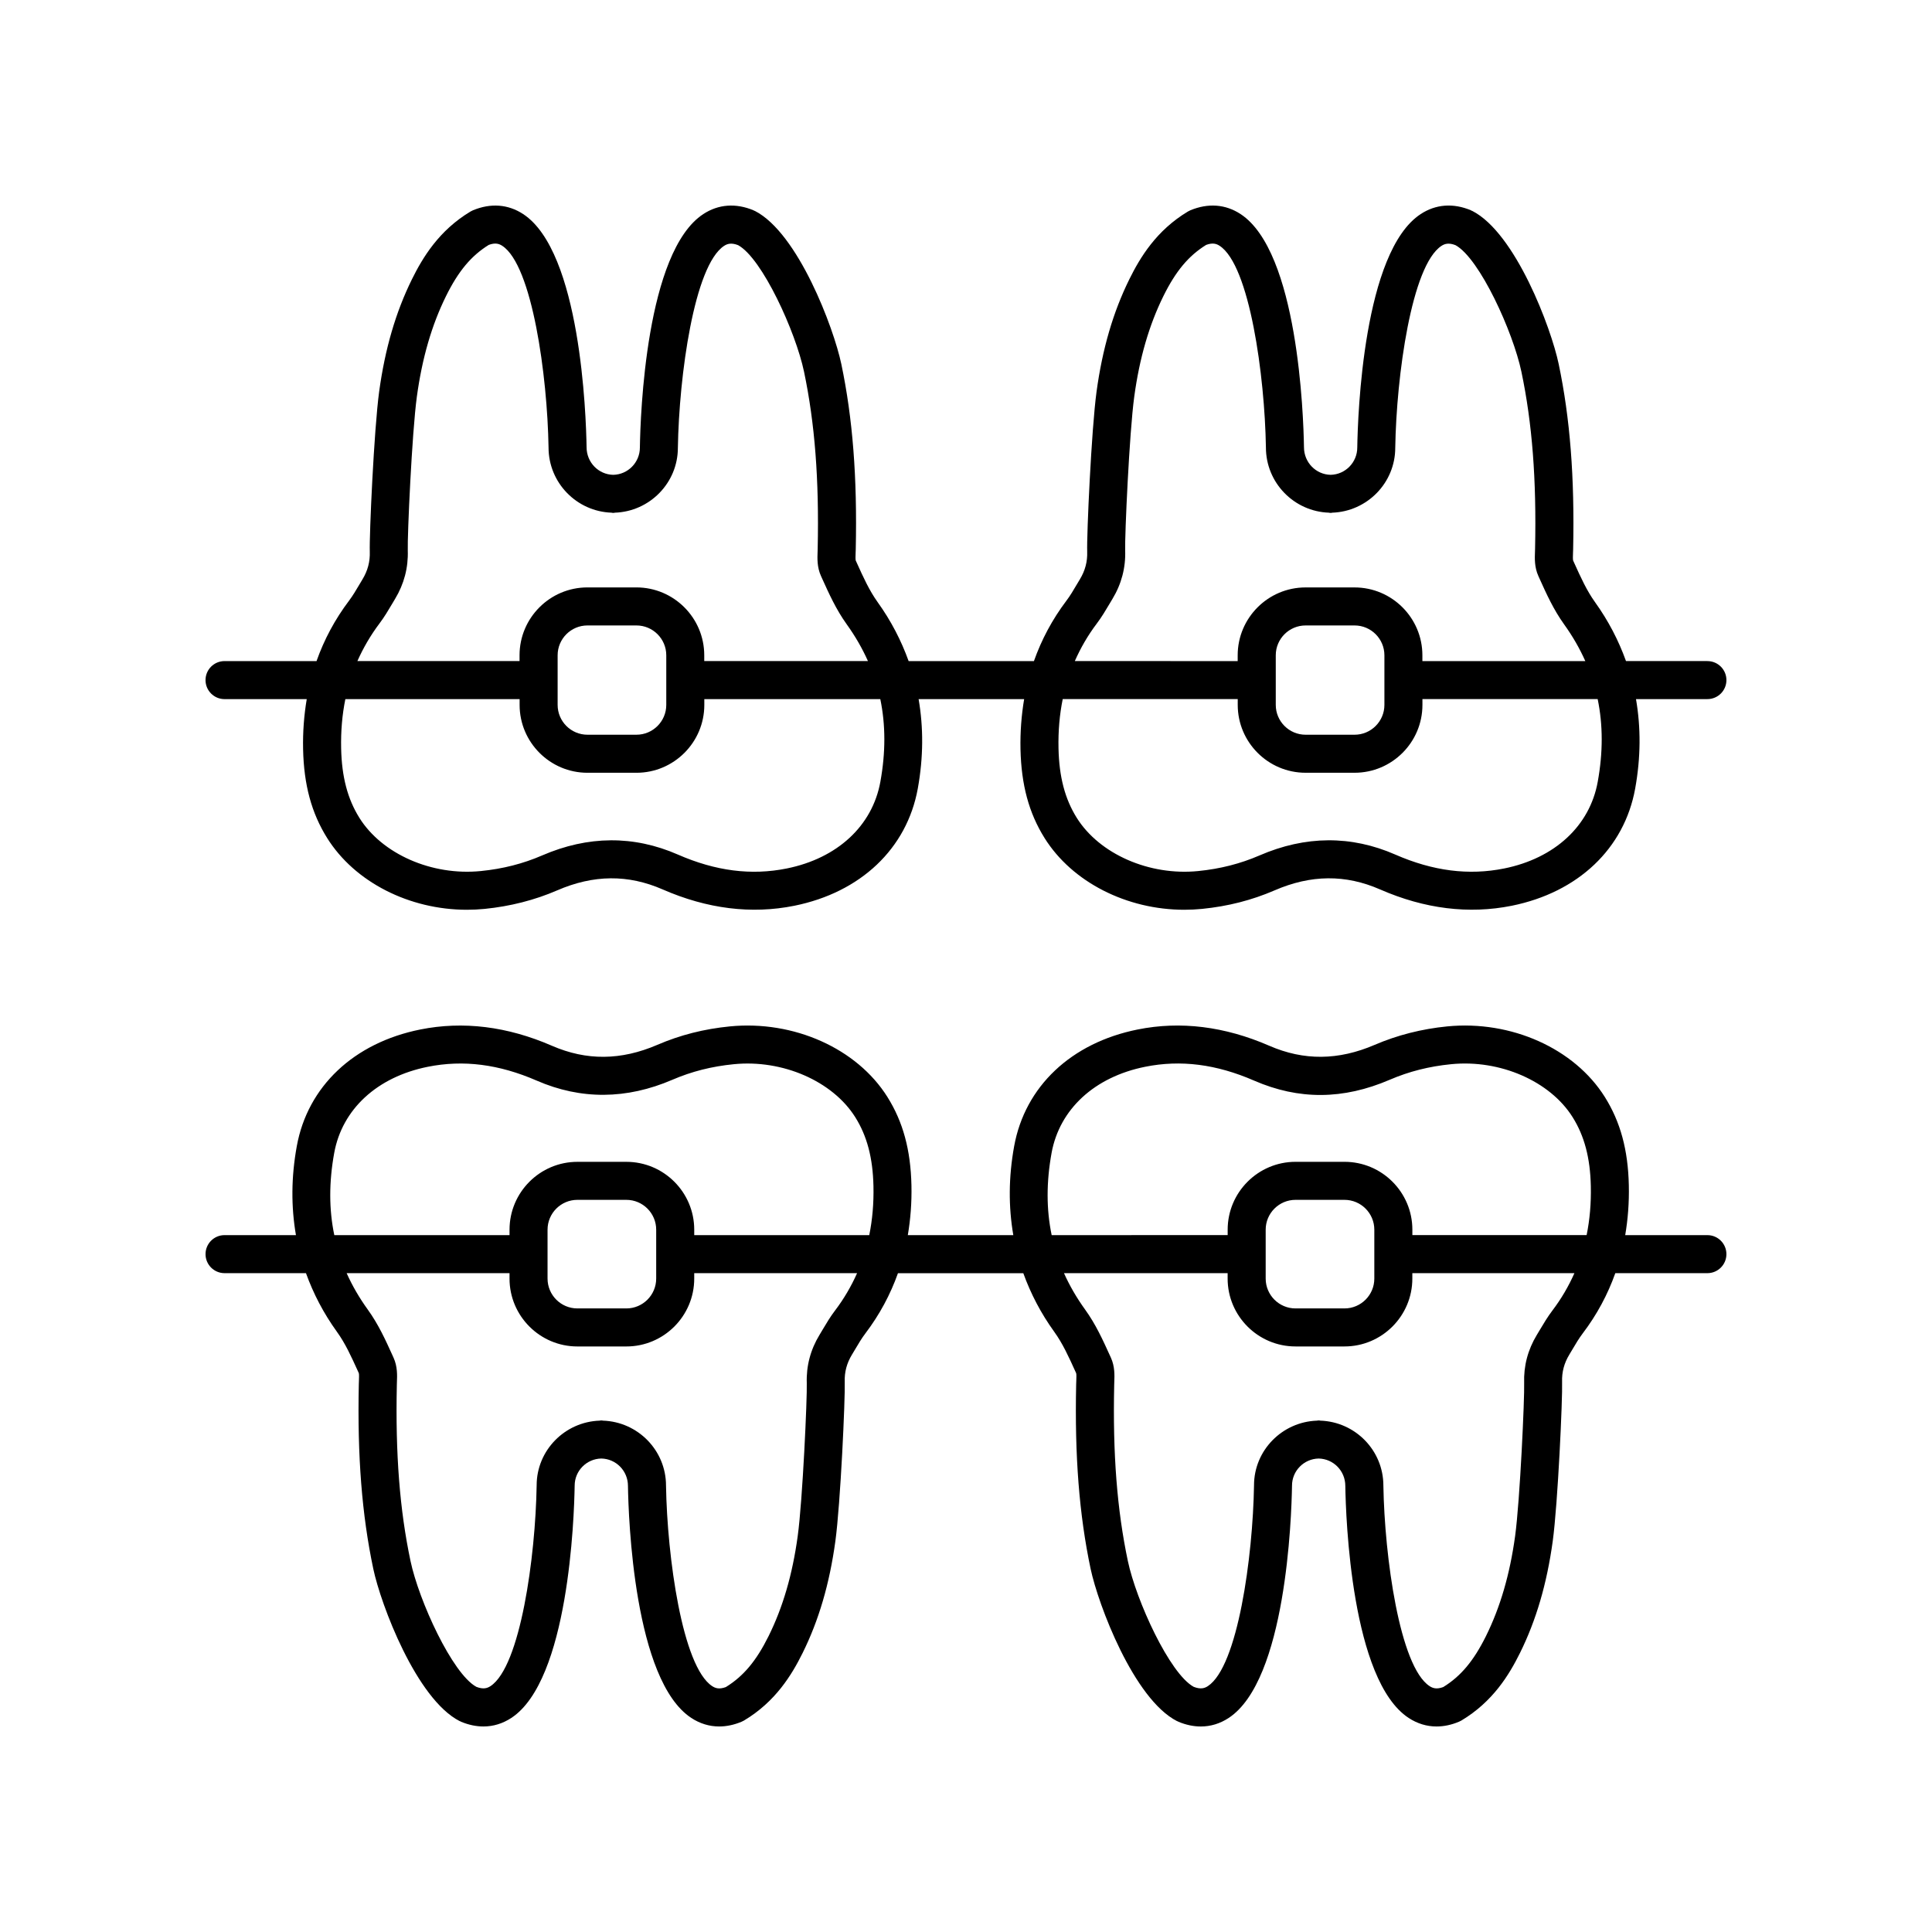
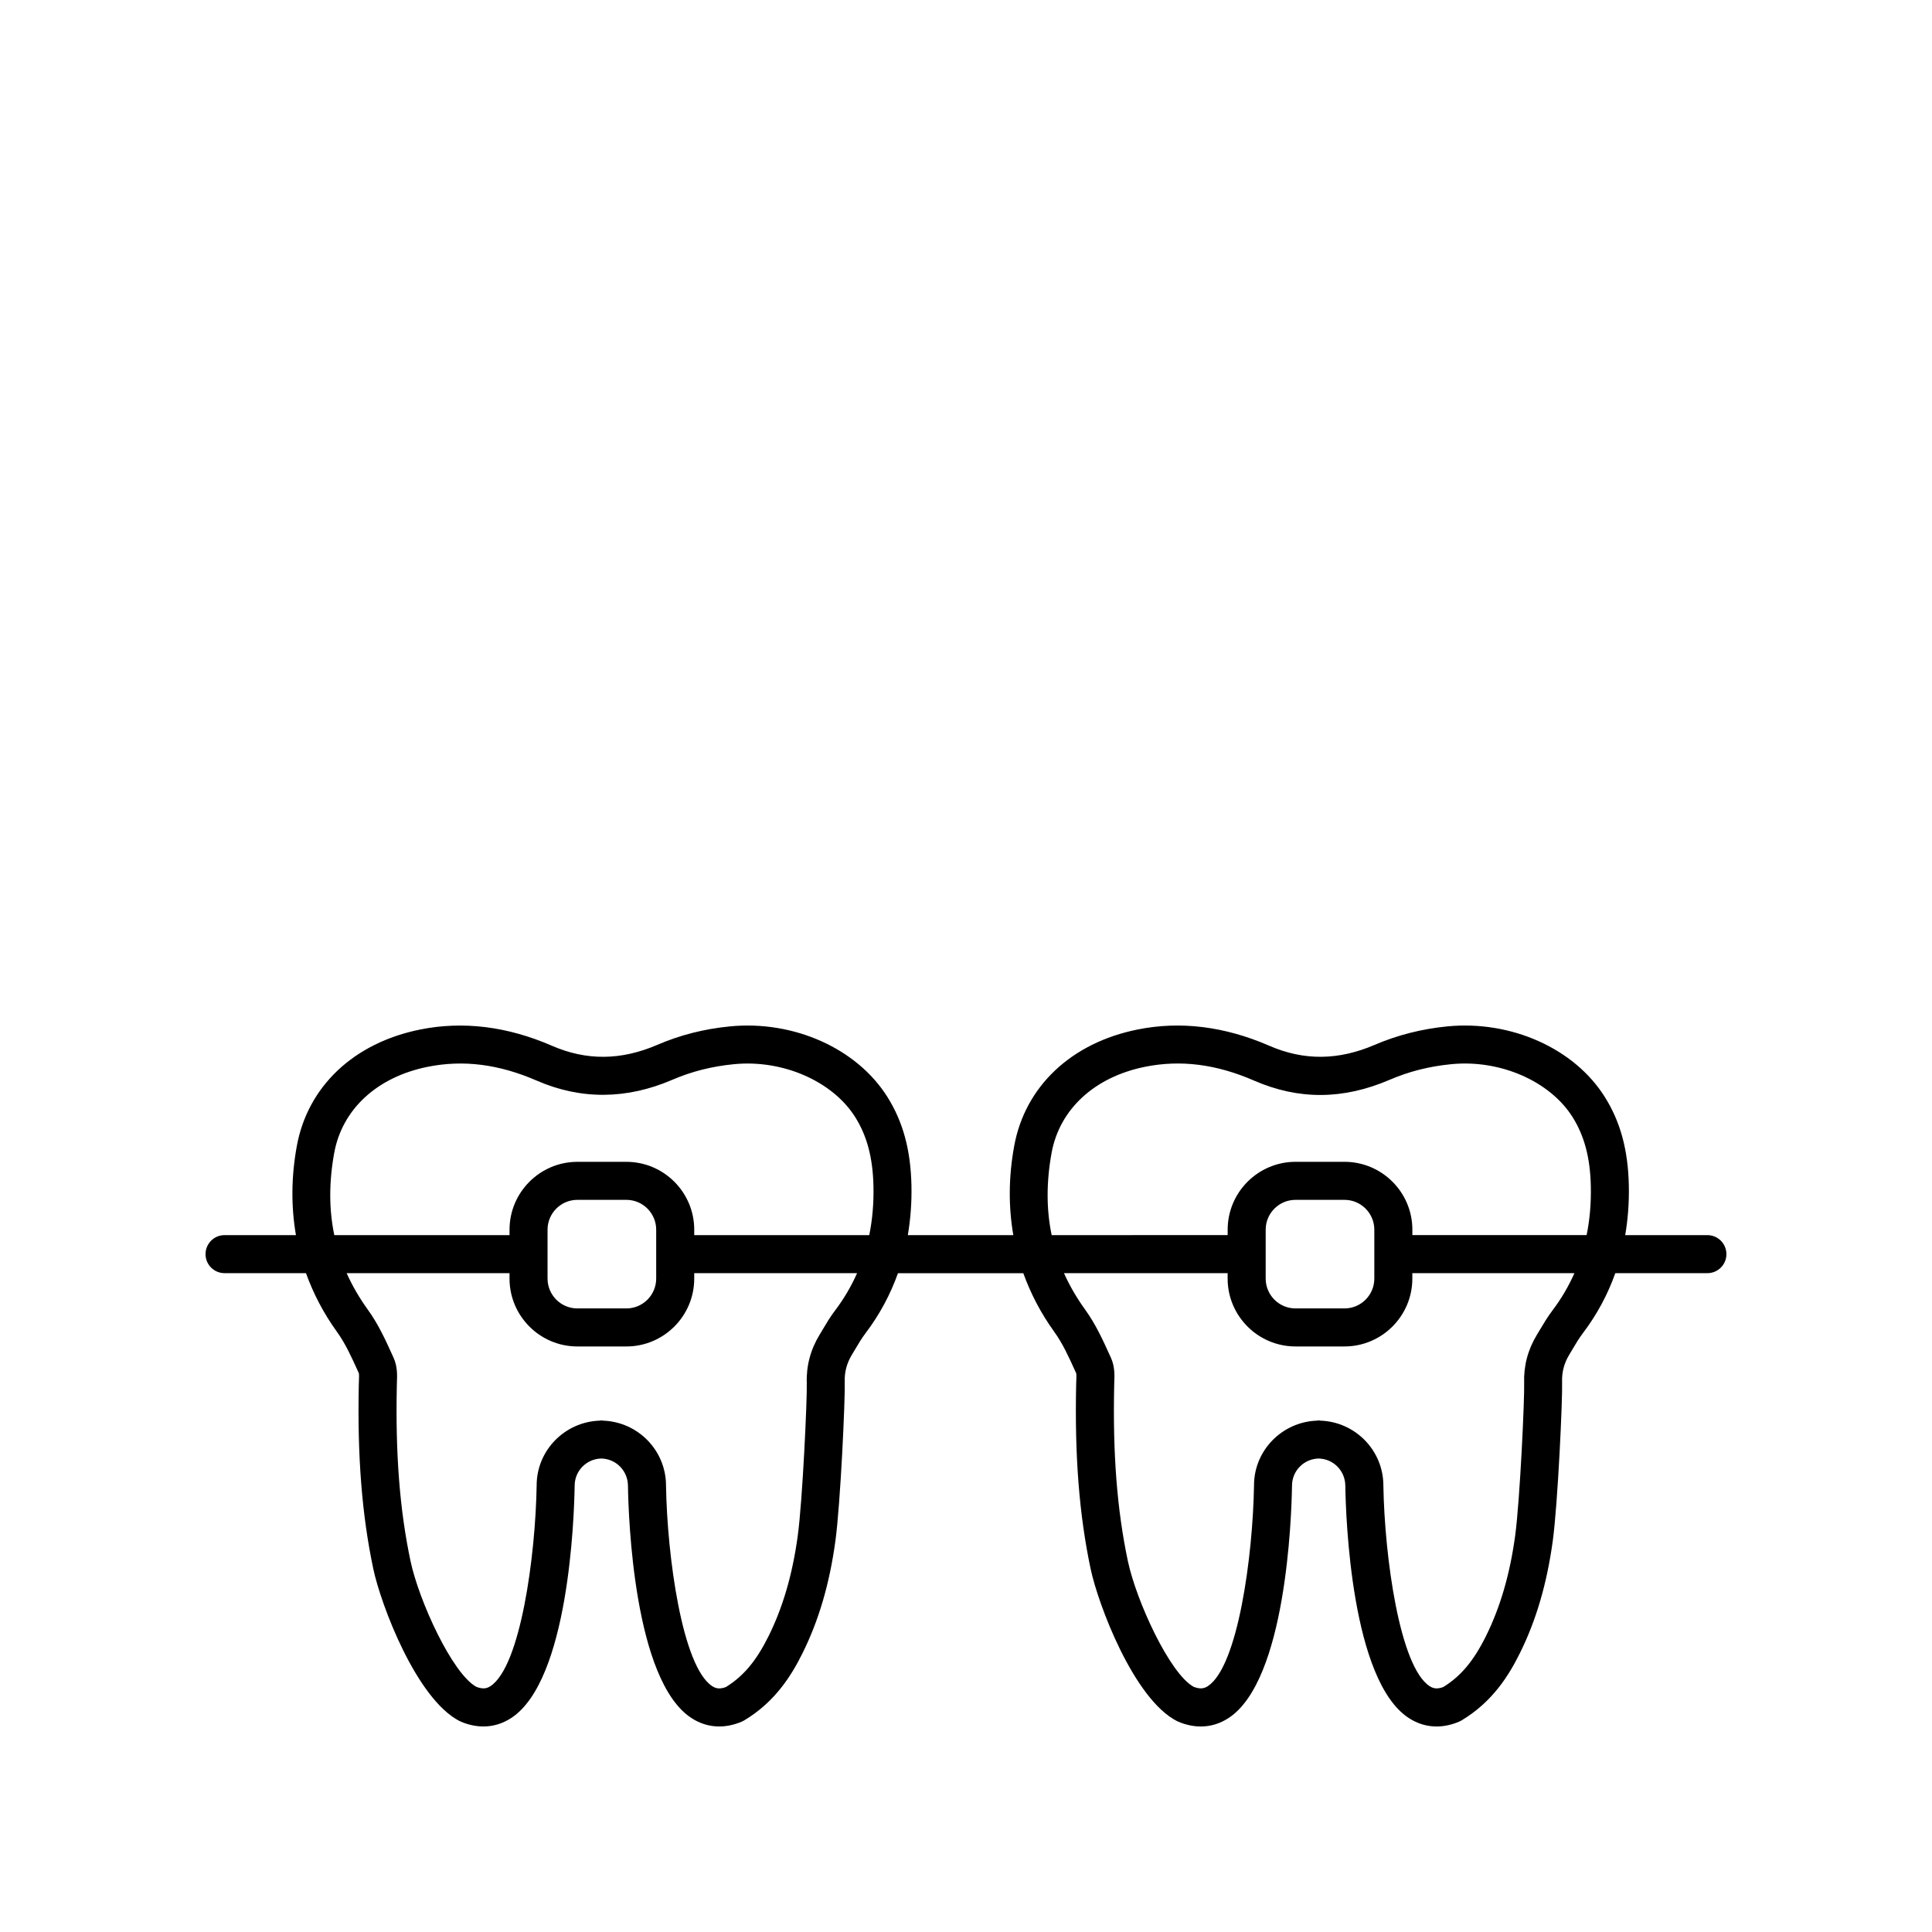
<svg xmlns="http://www.w3.org/2000/svg" fill="#000000" width="800px" height="800px" version="1.1" viewBox="144 144 512 512">
  <g>
-     <path d="m596.48 319.19h-21.574c-1.957-5.441-4.652-10.664-8.207-15.613-2.215-3.086-3.816-6.637-5.516-10.402l-0.289-0.633c-0.094-0.32-0.055-1.309-0.031-1.961l0.035-0.996c0.41-19.129-0.812-34.746-3.836-49.148-1.996-9.504-11.418-34.676-22.898-40.543-0.059-0.031-0.121-0.023-0.18-0.051-0.062-0.031-0.102-0.086-0.168-0.113-4.707-1.969-9.312-1.621-13.309 0.992-15.223 9.961-16.68 53.215-16.816 61.867 0 3.953-3.16 7.164-7.062 7.242-3.906-0.078-7.062-3.289-7.062-7.324-0.137-8.566-1.594-51.824-16.812-61.785-3.996-2.613-8.594-2.953-13.309-0.992-0.223 0.094-0.438 0.203-0.645 0.328-8.375 5.019-12.684 12.219-15.508 17.934-4.305 8.719-7.148 18.461-8.695 29.793-1.359 9.98-2.633 38.074-2.481 42.43 0.09 2.621-0.543 5.008-1.934 7.305l-0.867 1.449c-0.84 1.426-1.672 2.856-2.68 4.188-3.781 5.004-6.617 10.344-8.633 16.035h-33.207c-1.957-5.441-4.652-10.664-8.207-15.613-2.223-3.102-3.836-6.668-5.539-10.449l-0.27-0.59c-0.094-0.32-0.055-1.309-0.031-1.961l0.035-0.992c0.414-19.098-0.801-34.715-3.832-49.152-2.004-9.508-11.434-34.68-22.902-40.543-0.059-0.031-0.125-0.023-0.188-0.051s-0.102-0.082-0.164-0.109c-4.715-1.961-9.309-1.621-13.305 0.992-15.223 9.957-16.68 53.215-16.816 61.867 0 3.953-3.16 7.164-7.062 7.242-3.906-0.078-7.062-3.289-7.062-7.324-0.137-8.57-1.594-51.824-16.816-61.785-3.996-2.613-8.594-2.953-13.309-0.992-0.223 0.094-0.438 0.203-0.648 0.328-8.363 5.016-12.676 12.219-15.5 17.93-4.301 8.711-7.148 18.453-8.699 29.797-1.359 10.008-2.633 38.09-2.481 42.426 0.09 2.621-0.543 5.012-1.93 7.305l-0.852 1.43c-0.852 1.434-1.688 2.871-2.695 4.211-3.781 5.008-6.621 10.348-8.637 16.035h-24.379c-2.785 0-5.039 2.254-5.039 5.039 0 2.781 2.254 5.039 5.039 5.039h21.785c-0.711 4.238-1.066 8.645-0.965 13.293 0.203 9.41 2.223 16.879 6.363 23.504 7.324 11.723 21.809 19.027 37.047 19.027 1.559 0 3.125-0.078 4.688-0.23 6.793-0.676 13.27-2.328 19.246-4.914 9.637-4.176 18.781-4.25 27.938-0.25 11.797 5.156 23.527 6.621 34.895 4.332 17.598-3.555 29.828-15.16 32.719-31.043 1.5-8.277 1.52-16.188 0.219-23.723h27.969c-0.711 4.238-1.066 8.645-0.969 13.297 0.211 9.426 2.234 16.895 6.367 23.504 7.324 11.723 21.809 19.027 37.047 19.027 1.559 0 3.125-0.078 4.688-0.23 6.883-0.688 13.176-2.293 19.242-4.914 9.637-4.176 18.781-4.254 27.938-0.25 11.805 5.164 23.531 6.613 34.898 4.332 17.605-3.555 29.836-15.16 32.715-31.043 1.5-8.277 1.52-16.188 0.219-23.723h18.926c2.785 0 5.039-2.254 5.039-5.039 0-2.781-2.254-5.035-5.039-5.035zm-351.91-9.973c1.293-1.715 2.32-3.457 3.32-5.144l0.801-1.344c2.394-3.965 3.531-8.293 3.375-12.863-0.129-3.832 1.102-31.18 2.402-40.719 1.398-10.242 3.93-18.973 7.742-26.695 3.254-6.582 6.652-10.66 11.316-13.551 1.785-0.66 2.789-0.277 3.59 0.25 7.93 5.191 11.945 34.422 12.254 53.438 0 9.363 7.453 16.969 16.715 17.277 0.098 0.004 0.184 0.059 0.281 0.059 0.047 0 0.094-0.016 0.141-0.016s0.094 0.016 0.141 0.016c0.102 0 0.184-0.051 0.281-0.059 9.266-0.305 16.715-7.91 16.715-17.195 0.309-19.098 4.32-48.328 12.254-53.516 0.82-0.535 1.867-0.902 3.711-0.184 6.398 3.508 15.246 22.98 17.469 33.539 2.863 13.656 4.016 28.547 3.617 46.867l-0.023 0.801c-0.07 1.738-0.168 4.117 0.891 6.453l0.289 0.641c1.836 4.062 3.731 8.266 6.543 12.184 2.266 3.152 4.129 6.394 5.617 9.734h-43.379v-1.535c0-9.918-8.07-17.984-17.984-17.984h-12.98c-9.914 0-17.984 8.066-17.984 17.984v1.535h-42.973c1.559-3.492 3.481-6.816 5.859-9.973zm76 8.438v13.148c0 4.359-3.547 7.906-7.906 7.906h-12.98c-4.359 0-7.906-3.547-7.906-7.906v-13.148c0-4.359 3.547-7.906 7.906-7.906h12.98c4.359 0 7.906 3.547 7.906 7.906zm56.734 33.535c-2.117 11.672-11.387 20.254-24.793 22.961-9.41 1.902-18.852 0.695-28.867-3.684-11.695-5.117-23.797-5.035-35.969 0.23-5.094 2.203-10.406 3.555-16.242 4.137-13.004 1.309-26.203-4.516-32.195-14.105-3.133-5.019-4.668-10.859-4.832-18.387-0.102-4.613 0.281-8.953 1.117-13.074h46.18v1.539c0 9.918 8.07 17.984 17.984 17.984h12.98c9.914 0 17.984-8.066 17.984-17.984v-1.539h46.637c1.422 6.852 1.43 14.125 0.016 21.922zm57.371-41.965c1.293-1.715 2.32-3.453 3.316-5.133l0.812-1.359c2.402-3.965 3.539-8.293 3.379-12.867-0.129-3.848 1.102-31.207 2.402-40.723 1.391-10.234 3.926-18.965 7.738-26.691 3.254-6.582 6.652-10.66 11.32-13.551 1.785-0.66 2.789-0.277 3.586 0.25 7.938 5.191 11.945 34.422 12.254 53.438 0 9.363 7.453 16.969 16.715 17.277 0.098 0.004 0.184 0.059 0.281 0.059 0.047 0 0.094-0.016 0.141-0.016s0.094 0.016 0.141 0.016c0.102 0 0.184-0.051 0.281-0.059 9.266-0.305 16.715-7.91 16.715-17.195 0.309-19.098 4.324-48.328 12.254-53.516 0.828-0.535 1.871-0.902 3.723-0.18 6.402 3.527 15.238 22.984 17.457 33.539 2.863 13.633 4.016 28.52 3.621 46.867l-0.023 0.801c-0.07 1.738-0.168 4.117 0.891 6.453l0.309 0.688c1.824 4.051 3.715 8.234 6.519 12.137 2.266 3.152 4.129 6.394 5.617 9.734h-43.176v-1.535c0-9.918-8.07-17.984-17.984-17.984h-12.98c-9.914 0-17.984 8.066-17.984 17.984v1.535l-43.16-0.004c1.539-3.492 3.457-6.816 5.836-9.965zm76.207 8.43v13.148c0 4.359-3.547 7.906-7.906 7.906h-12.98c-4.359 0-7.906-3.547-7.906-7.906v-13.148c0-4.359 3.547-7.906 7.906-7.906h12.98c4.359 0 7.906 3.547 7.906 7.906zm56.531 33.535c-2.109 11.672-11.379 20.254-24.785 22.961-9.398 1.895-18.852 0.695-28.867-3.684-11.699-5.121-23.809-5.039-35.977 0.23-5.098 2.203-10.406 3.555-16.234 4.137-12.988 1.309-26.203-4.516-32.203-14.109-3.129-5.008-4.664-10.852-4.832-18.383-0.102-4.613 0.281-8.957 1.117-13.078h46.379v1.539c0 9.918 8.07 17.984 17.984 17.984h12.98c9.914 0 17.984-8.066 17.984-17.984v-1.539h46.438c1.422 6.856 1.43 14.129 0.016 21.926z" />
    <path d="m596.48 471.32h-21.781c0.711-4.207 1.059-8.586 0.957-13.203-0.203-9.371-2.223-16.812-6.367-23.414-8.074-12.859-24.809-20.348-41.73-18.699-6.789 0.668-13.258 2.316-19.238 4.887-9.648 4.148-18.789 4.231-27.957 0.242-11.805-5.137-23.543-6.59-34.879-4.305-17.605 3.531-29.836 15.086-32.719 30.902-1.5 8.23-1.523 16.094-0.227 23.59h-27.957c0.711-4.211 1.062-8.59 0.961-13.207-0.211-9.383-2.234-16.82-6.371-23.41-8.074-12.859-24.809-20.348-41.73-18.699-6.879 0.68-13.172 2.277-19.23 4.887-9.645 4.152-18.785 4.231-27.957 0.242-11.805-5.137-23.547-6.582-34.883-4.305-17.605 3.535-29.836 15.086-32.715 30.902-1.5 8.23-1.523 16.094-0.227 23.59h-18.922c-2.785 0-5.039 2.254-5.039 5.039 0 2.781 2.254 5.039 5.039 5.039h21.578c1.957 5.418 4.652 10.617 8.207 15.543 2.215 3.059 3.812 6.59 5.512 10.324l0.289 0.641c0.094 0.316 0.055 1.293 0.031 1.938l-0.035 0.992c-0.41 19.039 0.812 34.582 3.836 48.918 1.996 9.465 11.426 34.52 22.906 40.363 0.059 0.031 0.125 0.023 0.184 0.051 0.062 0.027 0.102 0.086 0.164 0.109 2.008 0.836 4 1.254 5.93 1.254 2.609 0 5.102-0.758 7.398-2.262 15.191-9.961 16.648-52.965 16.785-61.566 0-3.922 3.16-7.106 7.062-7.18 3.906 0.078 7.062 3.262 7.062 7.262 0.137 8.52 1.59 51.523 16.781 61.484 2.297 1.508 4.793 2.262 7.398 2.262 1.93 0 3.922-0.414 5.93-1.254 0.223-0.094 0.438-0.203 0.648-0.324 8.367-4.992 12.684-12.164 15.508-17.855 4.309-8.676 7.152-18.383 8.699-29.66 1.359-9.93 2.633-37.895 2.481-42.227-0.09-2.594 0.543-4.965 1.93-7.238l0.871-1.453c0.836-1.41 1.668-2.832 2.676-4.156 3.777-4.981 6.613-10.293 8.633-15.957h33.215c1.957 5.418 4.652 10.617 8.207 15.543 2.223 3.074 3.832 6.621 5.535 10.375l0.27 0.59c0.094 0.316 0.055 1.293 0.031 1.938l-0.035 0.988c-0.414 19.012 0.801 34.555 3.832 48.922 2.004 9.465 11.438 34.527 22.914 40.359 0.059 0.031 0.125 0.023 0.184 0.051 0.062 0.027 0.102 0.086 0.164 0.109 2.008 0.836 4 1.254 5.93 1.254 2.602 0 5.102-0.754 7.394-2.262 15.191-9.961 16.648-52.965 16.785-61.57 0-3.922 3.16-7.106 7.062-7.18 3.906 0.078 7.062 3.262 7.062 7.262 0.137 8.52 1.594 51.523 16.785 61.484 2.297 1.504 4.793 2.262 7.398 2.262 1.93 0 3.922-0.414 5.93-1.254 0.227-0.094 0.441-0.203 0.648-0.324 8.363-4.996 12.68-12.164 15.504-17.855 4.305-8.672 7.148-18.371 8.703-29.664 1.359-9.957 2.633-37.906 2.481-42.227-0.09-2.594 0.543-4.965 1.922-7.238l0.859-1.434c0.84-1.422 1.684-2.852 2.688-4.176 3.781-4.981 6.617-10.297 8.633-15.957l24.406-0.004c2.785 0 5.039-2.254 5.039-5.039 0-2.781-2.254-5.039-5.039-5.039zm-363.91-21.781c2.117-11.605 11.379-20.137 24.793-22.828 9.422-1.895 18.867-0.688 28.875 3.664 11.699 5.094 23.797 5.012 35.961-0.23 5.094-2.195 10.406-3.539 16.242-4.117 12.949-1.305 26.207 4.488 32.207 14.031 3.129 4.981 4.66 10.789 4.828 18.273 0.102 4.582-0.281 8.895-1.113 12.988h-46.383v-1.438c0-9.918-8.07-17.984-17.984-17.984h-12.98c-9.914 0-17.984 8.07-17.984 17.984v1.438h-46.438c-1.422-6.809-1.43-14.035-0.023-21.781zm85.328 20.344v12.953c0 4.363-3.547 7.91-7.906 7.91h-12.98c-4.359 0-7.906-3.547-7.906-7.91v-12.953c0-4.363 3.547-7.91 7.906-7.91h12.98c4.359 0 7.906 3.547 7.906 7.91zm47.426 21.379c-1.301 1.703-2.32 3.434-3.316 5.106l-0.812 1.359c-2.41 3.949-3.547 8.266-3.391 12.828 0.129 3.828-1.102 31.047-2.402 40.516-1.391 10.184-3.922 18.867-7.734 26.547-3.254 6.551-6.652 10.605-11.316 13.477-1.801 0.664-2.809 0.277-3.621-0.254-7.922-5.191-11.922-34.25-12.23-53.141 0-9.332-7.453-16.91-16.719-17.215-0.098-0.004-0.18-0.055-0.281-0.055-0.047 0-0.094 0.016-0.141 0.016s-0.094-0.016-0.141-0.016c-0.102 0-0.184 0.051-0.281 0.055-9.266 0.305-16.719 7.883-16.719 17.133-0.309 18.973-4.316 48.031-12.234 53.223-0.832 0.543-1.875 0.918-3.746 0.191-6.398-3.5-15.238-22.859-17.453-33.359-2.863-13.559-4.016-28.375-3.621-46.625l0.023-0.801c0.07-1.734 0.168-4.106-0.895-6.441l-0.316-0.699c-1.824-4.023-3.715-8.184-6.519-12.062-2.254-3.121-4.109-6.332-5.594-9.641h43.164v1.438c0 9.918 8.07 17.984 17.984 17.984h12.98c9.914 0 17.984-8.07 17.984-17.984v-1.438h43.156c-1.535 3.449-3.445 6.742-5.809 9.859zm57.355-41.723c2.121-11.605 11.387-20.141 24.797-22.832 9.402-1.898 18.852-0.695 28.871 3.664 11.852 5.152 23.617 5.082 35.961-0.23 5.094-2.191 10.406-3.539 16.246-4.117 12.953-1.305 26.215 4.488 32.203 14.031 3.133 4.992 4.664 10.801 4.828 18.277 0.102 4.578-0.281 8.891-1.113 12.984h-46.18v-1.438c0-9.918-8.07-17.984-17.984-17.984h-12.98c-9.914 0-17.984 8.07-17.984 17.984v1.438l-46.641 0.004c-1.422-6.809-1.43-14.035-0.023-21.781zm85.531 20.344v12.953c0 4.363-3.547 7.91-7.906 7.91h-12.98c-4.359 0-7.906-3.547-7.906-7.91v-12.953c0-4.363 3.547-7.91 7.906-7.91h12.98c4.359 0 7.906 3.547 7.906 7.91zm47.215 21.387c-1.293 1.703-2.32 3.438-3.32 5.113l-0.809 1.348c-2.402 3.953-3.539 8.266-3.379 12.82 0.129 3.816-1.102 31.02-2.394 40.512-1.402 10.188-3.938 18.875-7.742 26.551-3.254 6.547-6.652 10.605-11.312 13.477-1.801 0.664-2.809 0.277-3.621-0.254-7.922-5.188-11.926-34.246-12.238-53.137 0-9.332-7.453-16.91-16.719-17.215-0.098-0.004-0.18-0.055-0.281-0.055-0.047 0-0.094 0.016-0.141 0.016s-0.094-0.016-0.141-0.016c-0.102 0-0.184 0.051-0.281 0.055-9.266 0.305-16.719 7.883-16.719 17.133-0.305 18.969-4.305 48.023-12.23 53.223-0.828 0.543-1.875 0.918-3.75 0.191-6.394-3.496-15.238-22.855-17.457-33.359-2.863-13.586-4.016-28.402-3.617-46.625l0.023-0.801c0.07-1.734 0.168-4.106-0.895-6.441l-0.297-0.652c-1.836-4.043-3.731-8.223-6.543-12.113-2.254-3.121-4.109-6.332-5.594-9.641h43.367v1.438c0 9.918 8.07 17.984 17.984 17.984h12.98c9.914 0 17.984-8.07 17.984-17.984v-1.438h42.953c-1.531 3.453-3.441 6.746-5.812 9.871z" />
  </g>
</svg>